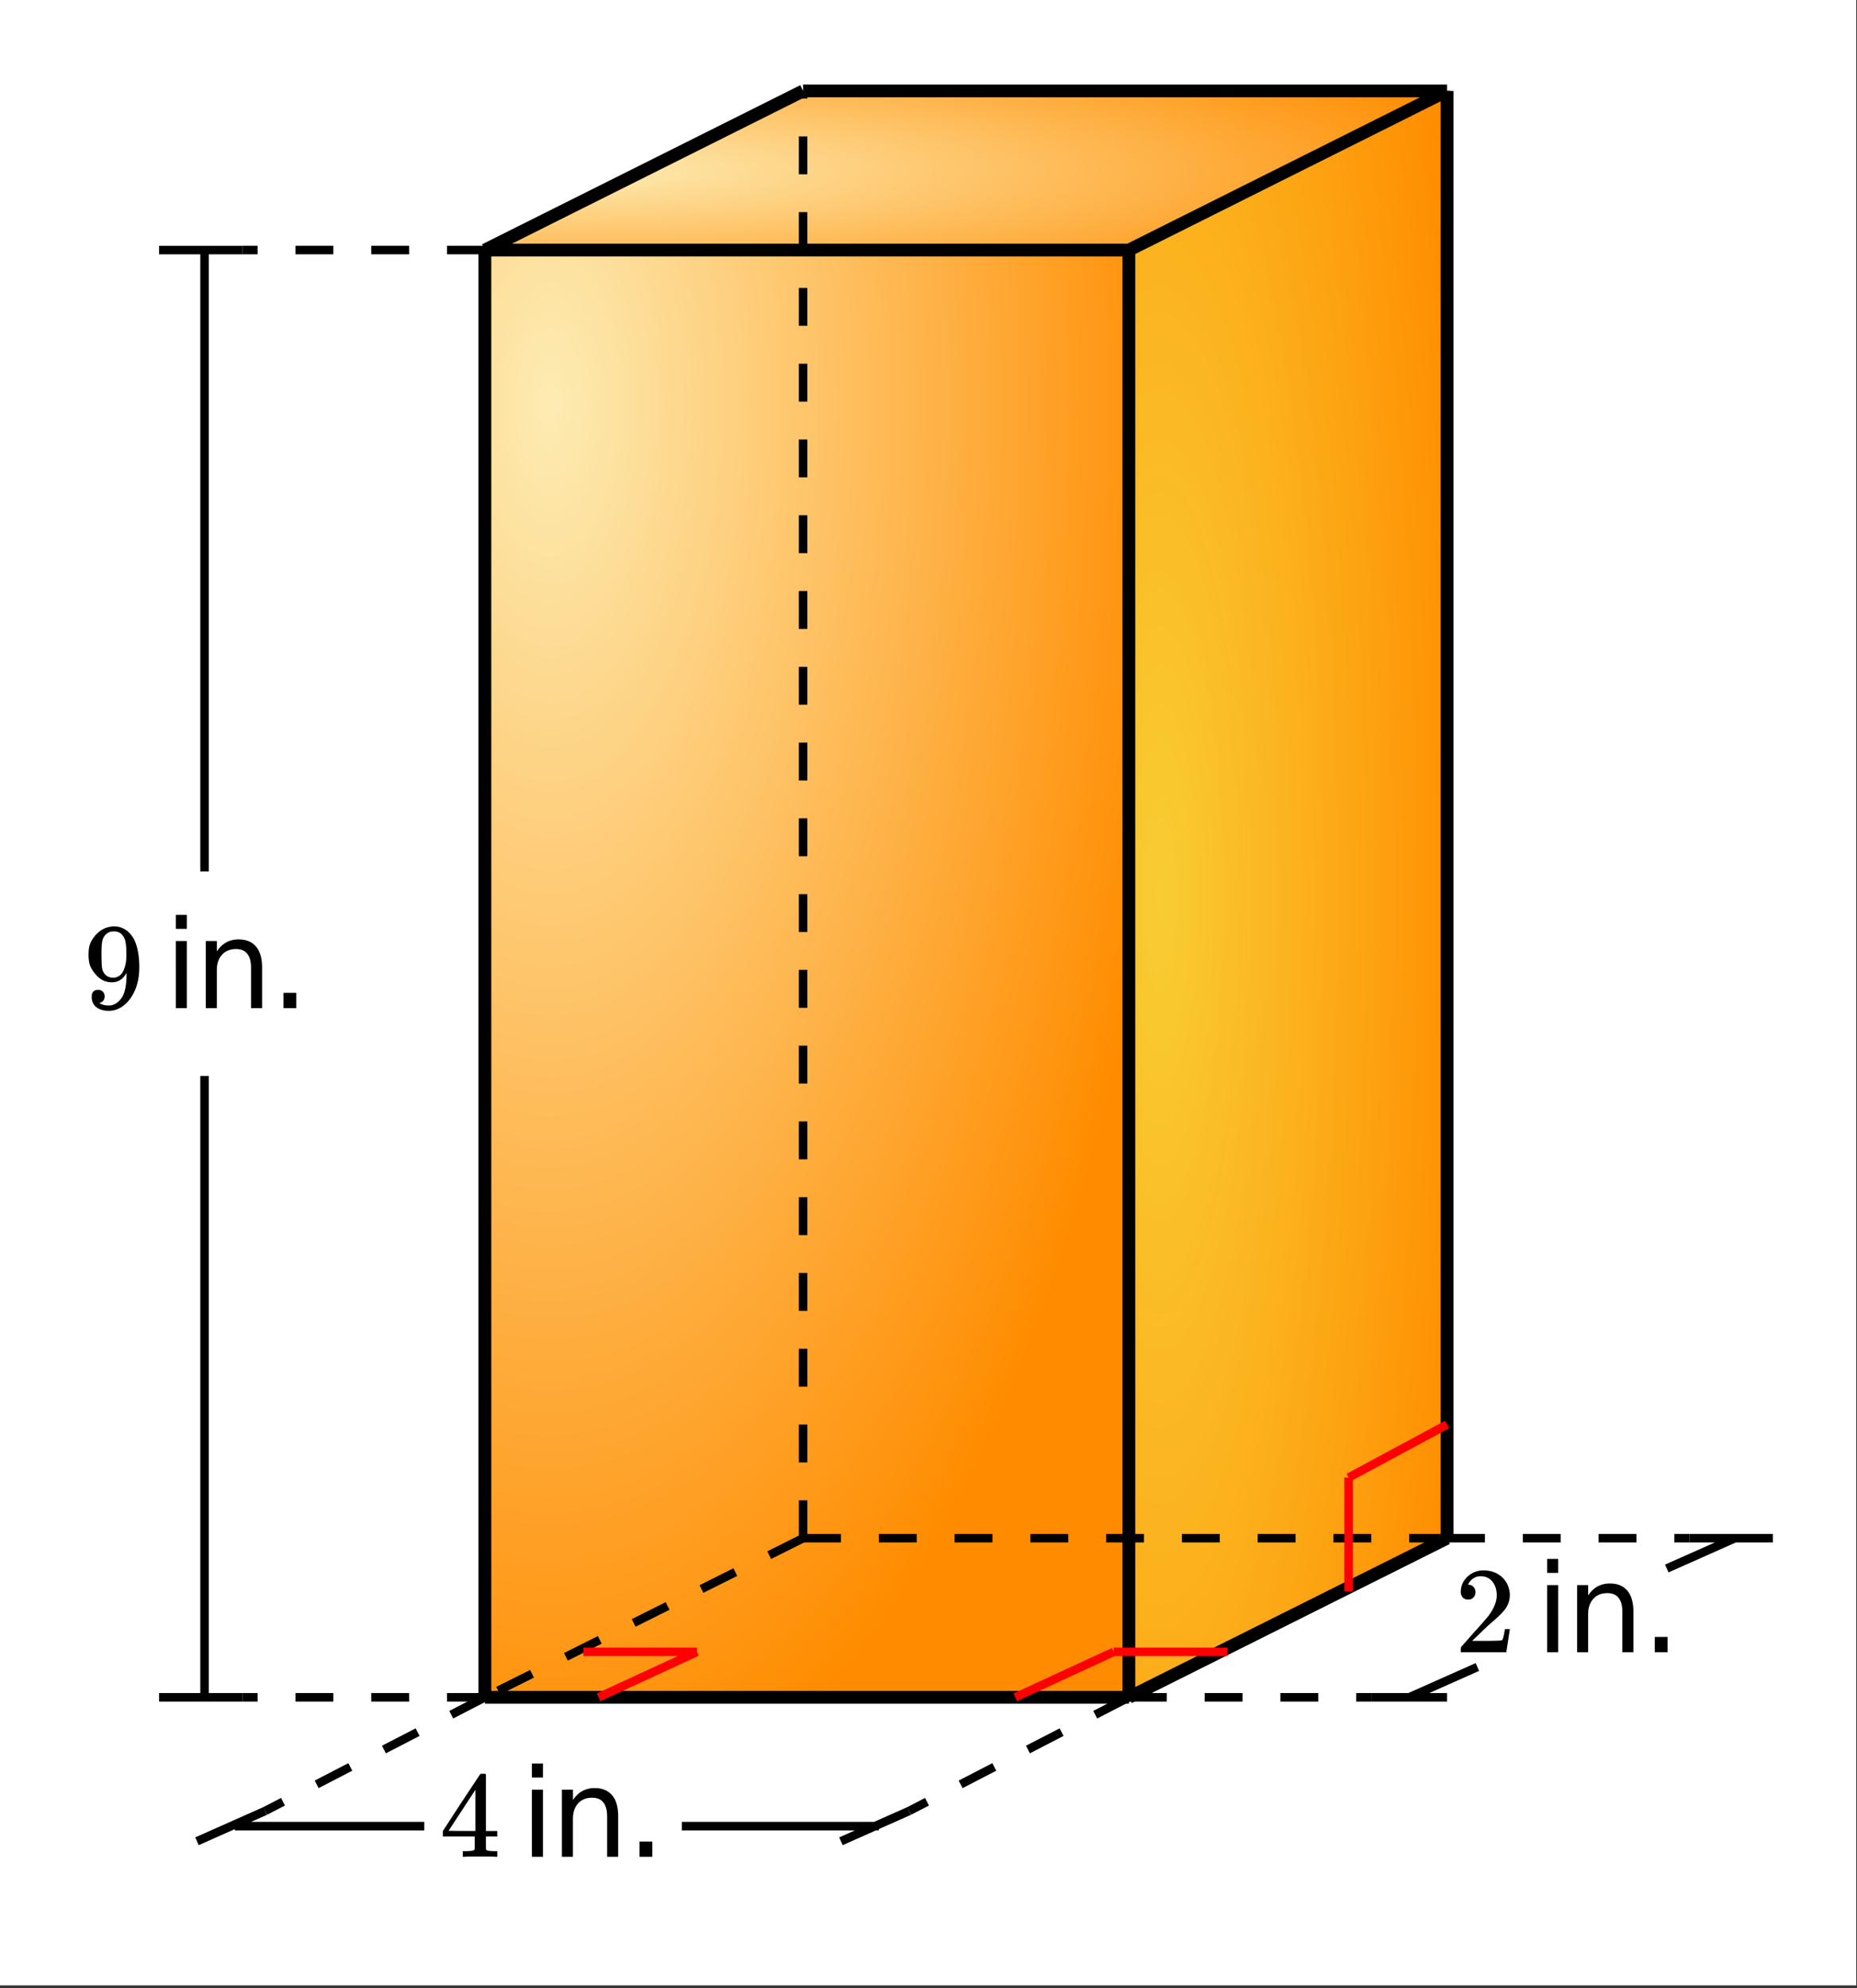
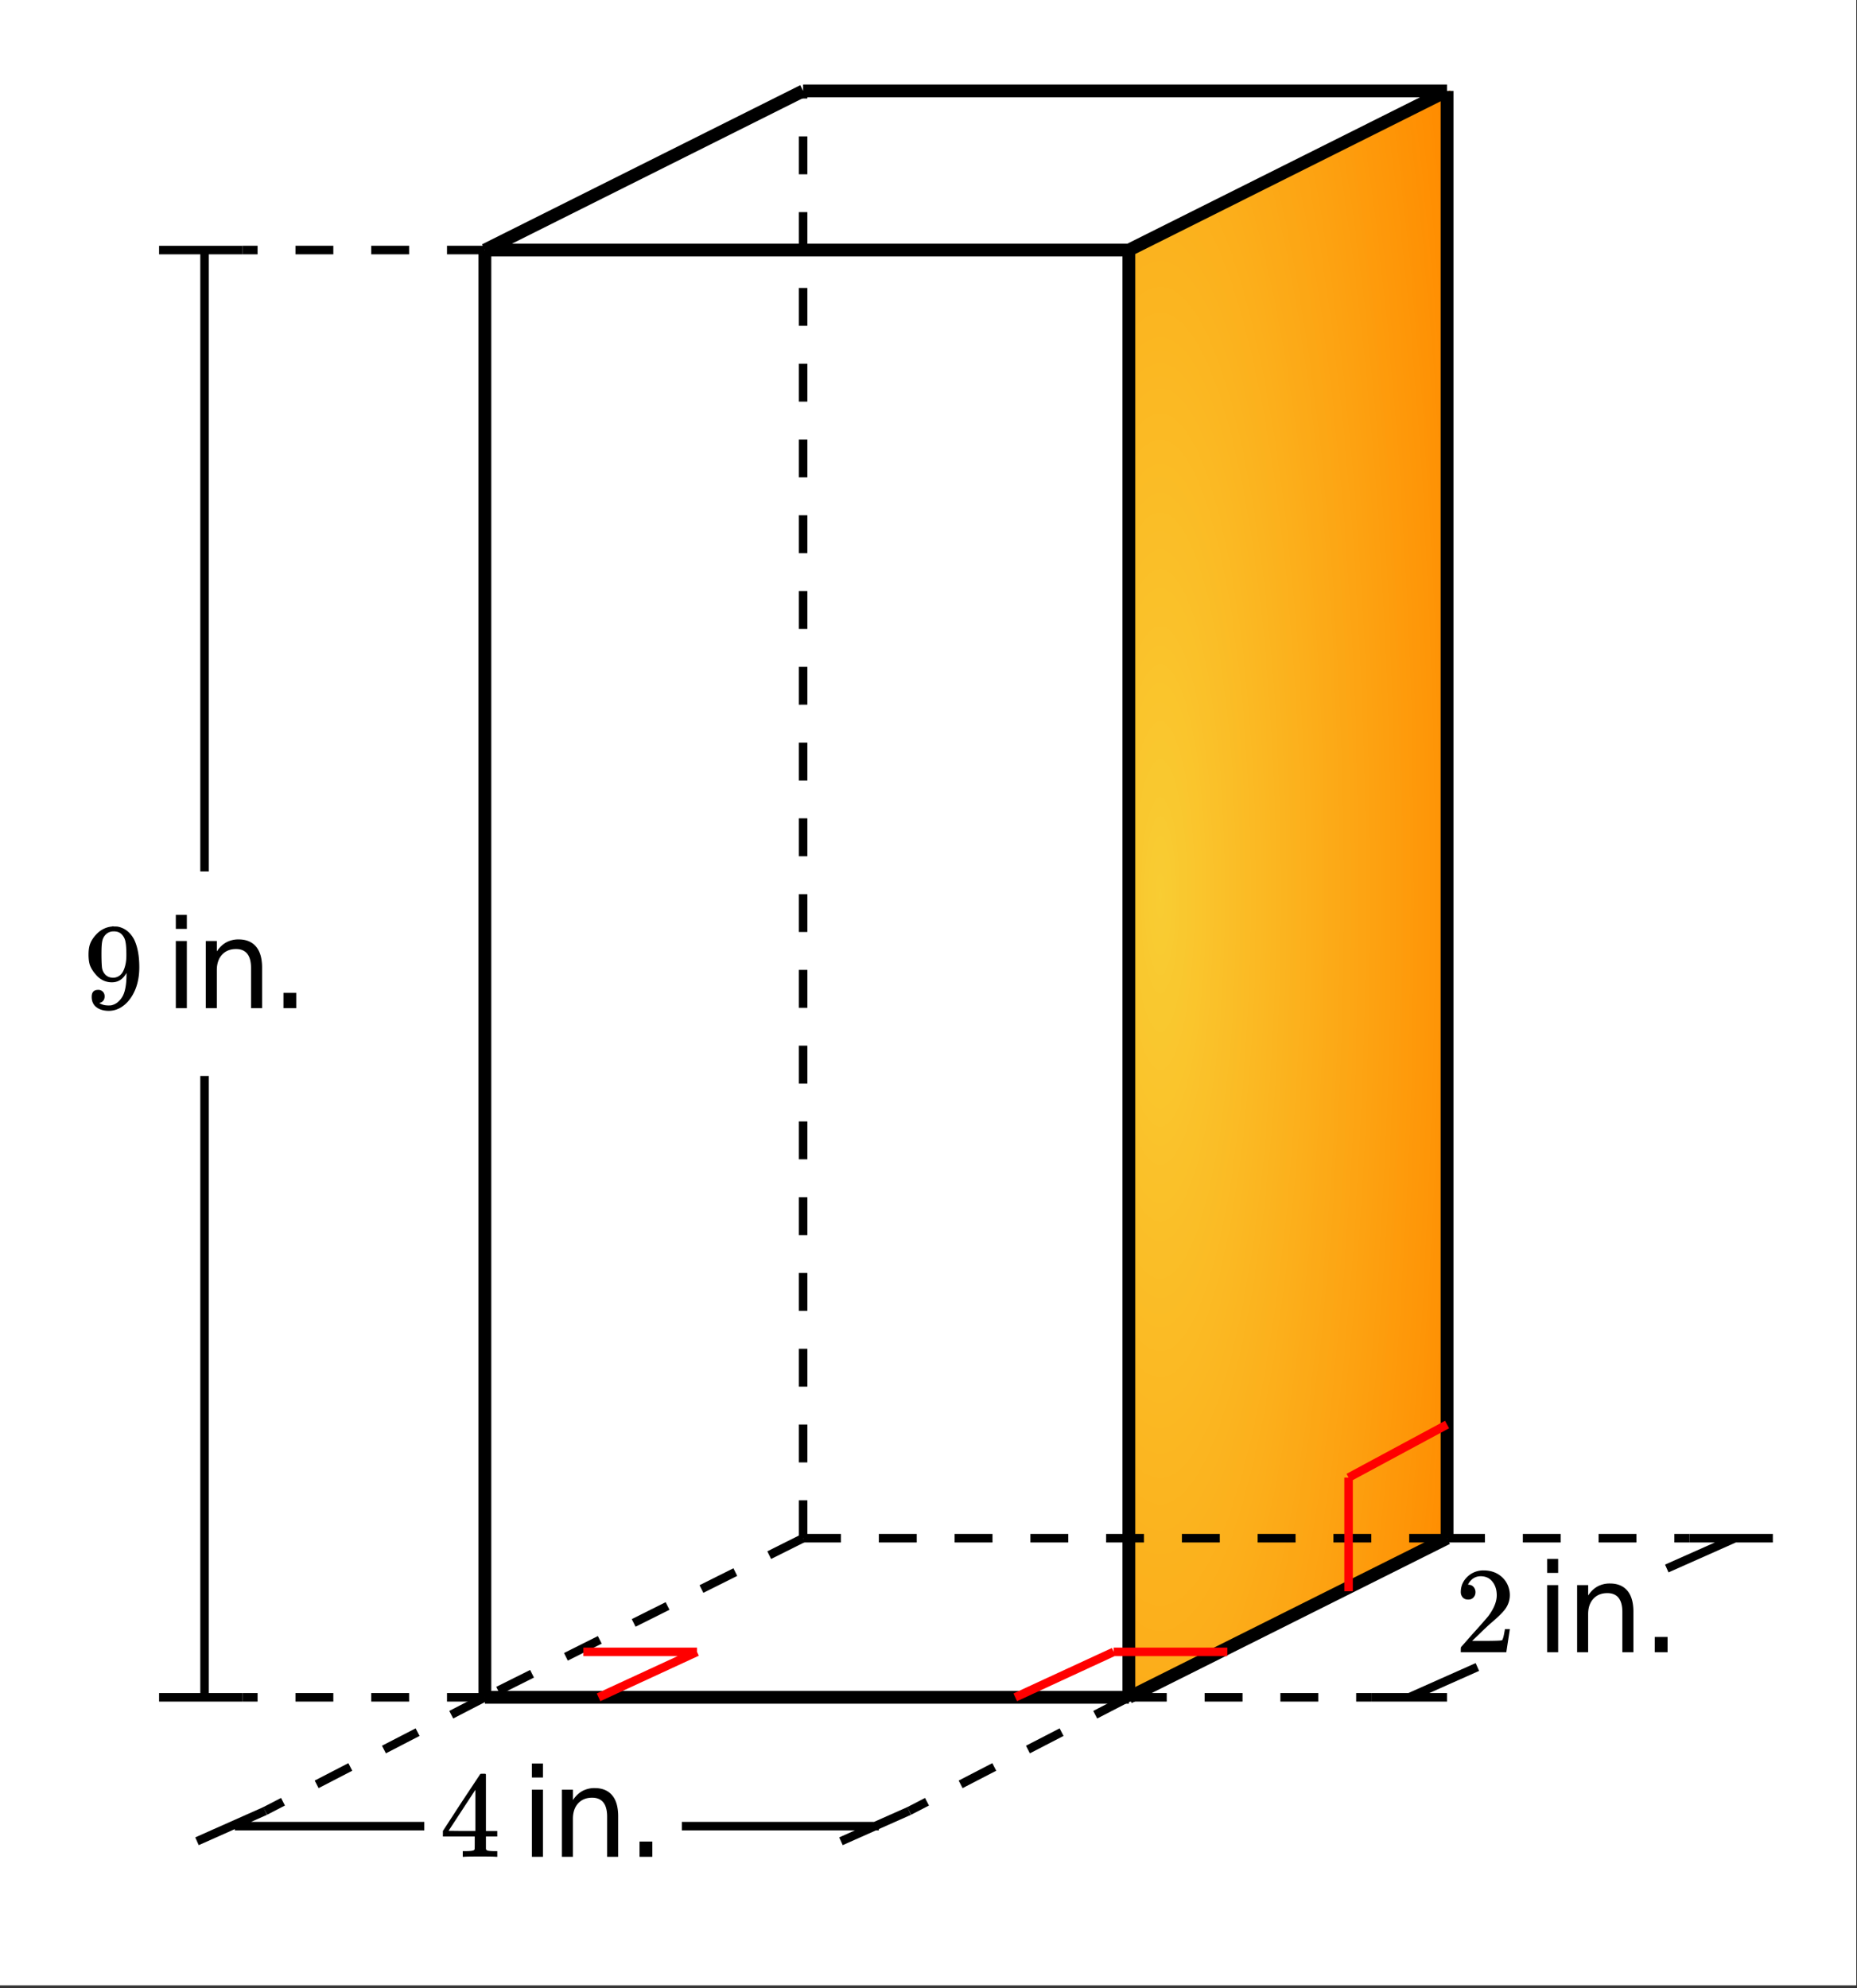
<svg xmlns="http://www.w3.org/2000/svg" xmlns:xlink="http://www.w3.org/1999/xlink" width="245.44" height="262.72" viewBox="0 0 184.08 197.04">
  <rect x="0" y="0" width="184.08" height="197.04" fill="#333333" stroke="none" />
  <defs>
    <symbol overflow="visible" id="j">
      <path d="M5.625 0c-.117-.02-.64-.031-1.578-.031-.969 0-1.512.011-1.625.031h-.11v-.563h.376c.351-.007.566-.03.64-.062.07-.008.125-.05.156-.125.008-.008.016-.227.016-.656v-.61H.344v-.546l1.828-2.813c1.25-1.883 1.879-2.832 1.89-2.844.02-.008.11-.015.266-.015h.219l.062.062v5.61h1.125v.546H4.61V-.797a.232.232 0 0 0 .079.14c.062.055.289.087.687.095h.36V0zM3.562-2.563V-6.64L.906-2.578l1.328.015zm0 0" />
    </symbol>
    <symbol overflow="visible" id="n">
      <path d="M1.344-5.219c-.23 0-.414-.07-.547-.218a.781.781 0 0 1-.188-.532c0-.593.22-1.097.657-1.515a2.263 2.263 0 0 1 1.593-.625c.696 0 1.274.195 1.735.578.457.375.738.867.843 1.468a2.327 2.327 0 0 1-.39 1.734c-.23.337-.695.798-1.39 1.391-.294.25-.696.626-1.204 1.126l-.719.687h.922c1.27 0 1.946-.02 2.031-.063.032 0 .07-.082.125-.25.032-.082.086-.359.172-.828v-.03h.485v.03L5.125-.03V0H.609v-.234c0-.157.008-.25.032-.282l1.015-1.156C2.54-2.648 3.11-3.297 3.36-3.609c.54-.739.813-1.414.813-2.032 0-.539-.14-.988-.422-1.343-.281-.364-.672-.547-1.172-.547-.469 0-.851.21-1.14.625-.024.031-.047.078-.079.14a.236.236 0 0 0-.03.079h.062c.195 0 .359.074.484.218.125.149.188.32.188.516 0 .21-.07.387-.204.531-.125.137-.296.203-.515.203zm0 0" />
    </symbol>
    <symbol overflow="visible" id="o">
      <path d="M2.11-1.172c0 .18-.047.324-.141.438a.582.582 0 0 1-.328.203l-.047.015s.023.024.078.063c.062.031.11.055.14.062.188.086.415.125.688.125.156 0 .266-.007.328-.03.383-.095.711-.345.985-.75.312-.458.468-1.243.468-2.36V-3.5l-.062.11c-.336.554-.797.828-1.39.828-.657 0-1.212-.282-1.657-.844a2.923 2.923 0 0 1-.516-.844c-.094-.281-.14-.633-.14-1.063 0-.468.062-.847.187-1.14.125-.3.336-.61.64-.922.427-.426.93-.664 1.516-.719l.032-.015h.062c.02 0 .047.007.078.015h.094c.176 0 .297.012.36.031.656.149 1.171.563 1.546 1.25.344.711.516 1.625.516 2.75 0 1.137-.246 2.094-.734 2.875-.282.461-.625.82-1.032 1.079a2.31 2.31 0 0 1-1.25.375c-.511 0-.922-.121-1.234-.36C.984-.332.828-.676.828-1.125c0-.457.211-.688.64-.688a.612.612 0 0 1 .64.64zm1.218-6.406A1.359 1.359 0 0 0 3-7.61c-.313 0-.578.109-.797.328-.168.18-.277.39-.328.64-.055.25-.078.672-.078 1.266 0 .555.016.996.047 1.328.039.305.16.555.36.75.194.188.452.281.765.281h.047c.437-.039.754-.27.953-.687.195-.414.297-.926.297-1.531 0-.633-.032-1.086-.094-1.36a1.362 1.362 0 0 0-.297-.64.958.958 0 0 0-.547-.344zm0 0" />
    </symbol>
    <symbol overflow="visible" id="k">
      <path d="M1.14-6.656h1.094V0H1.141zm0-2.594h1.094v1.39H1.141zm0 0" />
    </symbol>
    <symbol overflow="visible" id="l">
      <path d="M6.688-4.016V0H5.593v-3.984c0-.625-.125-1.094-.375-1.407-.25-.312-.621-.468-1.11-.468-.586 0-1.046.187-1.39.562-.344.375-.516.887-.516 1.531V0H1.11v-6.656h1.094v1.031c.258-.395.567-.691.922-.89a2.51 2.51 0 0 1 1.234-.298c.758 0 1.336.243 1.735.72.394.468.593 1.163.593 2.077zm0 0" />
    </symbol>
    <symbol overflow="visible" id="m">
      <path d="M1.297-1.516h1.266V0H1.296zm0 0" />
    </symbol>
    <clipPath id="a">
      <path d="M0 0h184v196.766H0zm0 0" />
    </clipPath>
    <clipPath id="b">
      <path d="M47.973 24.902h63.855v143.68H47.973zm0 0" />
    </clipPath>
    <radialGradient id="c" gradientUnits="userSpaceOnUse" cx=".1" cy=".1" fx=".1" fy=".1" r="1" gradientTransform="matrix(63.857 0 0 143.678 47.97 24.904)">
      <stop offset="0" stop-color="#fdecb3" />
      <stop offset=".004" stop-color="#fdebb2" />
      <stop offset=".008" stop-color="#fdebb1" />
      <stop offset=".012" stop-color="#fdebb1" />
      <stop offset=".016" stop-color="#fdeab0" />
      <stop offset=".02" stop-color="#fdeaaf" />
      <stop offset=".023" stop-color="#fde9ae" />
      <stop offset=".027" stop-color="#fde9ae" />
      <stop offset=".031" stop-color="#fde9ad" />
      <stop offset=".035" stop-color="#fde8ac" />
      <stop offset=".039" stop-color="#fde8ac" />
      <stop offset=".043" stop-color="#fde8ab" />
      <stop offset=".047" stop-color="#fde7aa" />
      <stop offset=".051" stop-color="#fde7aa" />
      <stop offset=".055" stop-color="#fde6a9" />
      <stop offset=".059" stop-color="#fde6a8" />
      <stop offset=".063" stop-color="#fde6a7" />
      <stop offset=".066" stop-color="#fde5a7" />
      <stop offset=".07" stop-color="#fde5a6" />
      <stop offset=".074" stop-color="#fde5a5" />
      <stop offset=".078" stop-color="#fde4a5" />
      <stop offset=".082" stop-color="#fde4a4" />
      <stop offset=".086" stop-color="#fde3a3" />
      <stop offset=".09" stop-color="#fde3a3" />
      <stop offset=".094" stop-color="#fde3a2" />
      <stop offset=".098" stop-color="#fde2a1" />
      <stop offset=".102" stop-color="#fde2a0" />
      <stop offset=".105" stop-color="#fde2a0" />
      <stop offset=".109" stop-color="#fde19f" />
      <stop offset=".113" stop-color="#fde19e" />
      <stop offset=".117" stop-color="#fde09e" />
      <stop offset=".121" stop-color="#fde09d" />
      <stop offset=".125" stop-color="#fde09c" />
      <stop offset=".129" stop-color="#fddf9c" />
      <stop offset=".133" stop-color="#fddf9b" />
      <stop offset=".137" stop-color="#fddf9a" />
      <stop offset=".141" stop-color="#fdde99" />
      <stop offset=".145" stop-color="#fdde99" />
      <stop offset=".148" stop-color="#fddd98" />
      <stop offset=".152" stop-color="#fddd97" />
      <stop offset=".156" stop-color="#fddd97" />
      <stop offset=".16" stop-color="#fddc96" />
      <stop offset=".164" stop-color="#fddc95" />
      <stop offset=".168" stop-color="#fddc95" />
      <stop offset=".172" stop-color="#fddb94" />
      <stop offset=".176" stop-color="#fddb93" />
      <stop offset=".18" stop-color="#fdda92" />
      <stop offset=".184" stop-color="#fdda92" />
      <stop offset=".188" stop-color="#fdda91" />
      <stop offset=".191" stop-color="#fdd990" />
      <stop offset=".195" stop-color="#fdd990" />
      <stop offset=".199" stop-color="#fdd98f" />
      <stop offset=".203" stop-color="#fdd88e" />
      <stop offset=".207" stop-color="#fdd88e" />
      <stop offset=".211" stop-color="#fdd78d" />
      <stop offset=".215" stop-color="#fdd78c" />
      <stop offset=".219" stop-color="#fdd78b" />
      <stop offset=".223" stop-color="#fdd68b" />
      <stop offset=".227" stop-color="#fdd68a" />
      <stop offset=".23" stop-color="#fdd689" />
      <stop offset=".234" stop-color="#fdd589" />
      <stop offset=".238" stop-color="#fdd588" />
      <stop offset=".242" stop-color="#fdd487" />
      <stop offset=".246" stop-color="#fdd487" />
      <stop offset=".25" stop-color="#fdd486" />
      <stop offset=".254" stop-color="#fdd385" />
      <stop offset=".258" stop-color="#fdd385" />
      <stop offset=".262" stop-color="#fdd384" />
      <stop offset=".266" stop-color="#fed283" />
      <stop offset=".27" stop-color="#fed282" />
      <stop offset=".273" stop-color="#fed182" />
      <stop offset=".277" stop-color="#fed181" />
      <stop offset=".281" stop-color="#fed180" />
      <stop offset=".285" stop-color="#fed080" />
      <stop offset=".289" stop-color="#fed07f" />
      <stop offset=".293" stop-color="#fed07e" />
      <stop offset=".297" stop-color="#fecf7e" />
      <stop offset=".301" stop-color="#fecf7d" />
      <stop offset=".305" stop-color="#fece7c" />
      <stop offset=".309" stop-color="#fece7b" />
      <stop offset=".313" stop-color="#fece7b" />
      <stop offset=".316" stop-color="#fecd7a" />
      <stop offset=".32" stop-color="#fecd79" />
      <stop offset=".324" stop-color="#fecd79" />
      <stop offset=".328" stop-color="#fecc78" />
      <stop offset=".332" stop-color="#fecc77" />
      <stop offset=".336" stop-color="#fecb77" />
      <stop offset=".34" stop-color="#fecb76" />
      <stop offset=".344" stop-color="#fecb75" />
      <stop offset=".348" stop-color="#feca74" />
      <stop offset=".352" stop-color="#feca74" />
      <stop offset=".355" stop-color="#feca73" />
      <stop offset=".359" stop-color="#fec972" />
      <stop offset=".363" stop-color="#fec972" />
      <stop offset=".367" stop-color="#fec871" />
      <stop offset=".371" stop-color="#fec870" />
      <stop offset=".375" stop-color="#fec870" />
      <stop offset=".379" stop-color="#fec76f" />
      <stop offset=".383" stop-color="#fec76e" />
      <stop offset=".387" stop-color="#fec76d" />
      <stop offset=".391" stop-color="#fec66d" />
      <stop offset=".395" stop-color="#fec66c" />
      <stop offset=".398" stop-color="#fec56b" />
      <stop offset=".402" stop-color="#fec56b" />
      <stop offset=".406" stop-color="#fec56a" />
      <stop offset=".41" stop-color="#fec469" />
      <stop offset=".414" stop-color="#fec469" />
      <stop offset=".418" stop-color="#fec468" />
      <stop offset=".422" stop-color="#fec367" />
      <stop offset=".426" stop-color="#fec366" />
      <stop offset=".43" stop-color="#fec266" />
      <stop offset=".434" stop-color="#fec265" />
      <stop offset=".438" stop-color="#fec264" />
      <stop offset=".441" stop-color="#fec164" />
      <stop offset=".445" stop-color="#fec163" />
      <stop offset=".449" stop-color="#fec162" />
      <stop offset=".453" stop-color="#fec062" />
      <stop offset=".457" stop-color="#fec061" />
      <stop offset=".461" stop-color="#febf60" />
      <stop offset=".465" stop-color="#febf5f" />
      <stop offset=".469" stop-color="#febf5f" />
      <stop offset=".473" stop-color="#febe5e" />
      <stop offset=".477" stop-color="#febe5d" />
      <stop offset=".48" stop-color="#febe5d" />
      <stop offset=".484" stop-color="#febd5c" />
      <stop offset=".488" stop-color="#febd5b" />
      <stop offset=".492" stop-color="#febc5b" />
      <stop offset=".496" stop-color="#febc5a" />
      <stop offset=".5" stop-color="#febc59" />
      <stop offset=".504" stop-color="#febb58" />
      <stop offset=".508" stop-color="#febb58" />
      <stop offset=".512" stop-color="#febb57" />
      <stop offset=".516" stop-color="#feba56" />
      <stop offset=".52" stop-color="#feba56" />
      <stop offset=".523" stop-color="#feb955" />
      <stop offset=".527" stop-color="#feb954" />
      <stop offset=".531" stop-color="#feb954" />
      <stop offset=".535" stop-color="#feb853" />
      <stop offset=".539" stop-color="#feb852" />
      <stop offset=".543" stop-color="#feb851" />
      <stop offset=".547" stop-color="#feb751" />
      <stop offset=".551" stop-color="#feb750" />
      <stop offset=".555" stop-color="#feb74f" />
      <stop offset=".559" stop-color="#feb64f" />
      <stop offset=".563" stop-color="#feb64e" />
      <stop offset=".566" stop-color="#feb54d" />
      <stop offset=".57" stop-color="#feb54d" />
      <stop offset=".574" stop-color="#feb54c" />
      <stop offset=".578" stop-color="#feb44b" />
      <stop offset=".582" stop-color="#feb44a" />
      <stop offset=".586" stop-color="#feb44a" />
      <stop offset=".59" stop-color="#feb349" />
      <stop offset=".594" stop-color="#feb348" />
      <stop offset=".598" stop-color="#feb248" />
      <stop offset=".602" stop-color="#feb247" />
      <stop offset=".605" stop-color="#feb246" />
      <stop offset=".609" stop-color="#feb146" />
      <stop offset=".613" stop-color="#feb145" />
      <stop offset=".617" stop-color="#feb144" />
      <stop offset=".621" stop-color="#feb043" />
      <stop offset=".625" stop-color="#feb043" />
      <stop offset=".629" stop-color="#feaf42" />
      <stop offset=".633" stop-color="#feaf41" />
      <stop offset=".637" stop-color="#feaf41" />
      <stop offset=".641" stop-color="#feae40" />
      <stop offset=".645" stop-color="#feae3f" />
      <stop offset=".648" stop-color="#feae3f" />
      <stop offset=".652" stop-color="#fead3e" />
      <stop offset=".656" stop-color="#fead3d" />
      <stop offset=".66" stop-color="#feac3c" />
      <stop offset=".664" stop-color="#feac3c" />
      <stop offset=".668" stop-color="#feac3b" />
      <stop offset=".672" stop-color="#feab3a" />
      <stop offset=".676" stop-color="#feab3a" />
      <stop offset=".68" stop-color="#feab39" />
      <stop offset=".684" stop-color="#feaa38" />
      <stop offset=".688" stop-color="#feaa38" />
      <stop offset=".691" stop-color="#fea937" />
      <stop offset=".695" stop-color="#fea936" />
      <stop offset=".699" stop-color="#fea935" />
      <stop offset=".703" stop-color="#fea835" />
      <stop offset=".707" stop-color="#fea834" />
      <stop offset=".711" stop-color="#fea833" />
      <stop offset=".715" stop-color="#fea733" />
      <stop offset=".719" stop-color="#fea732" />
      <stop offset=".723" stop-color="#fea631" />
      <stop offset=".727" stop-color="#fea631" />
      <stop offset=".73" stop-color="#fea630" />
      <stop offset=".734" stop-color="#fea52f" />
      <stop offset=".738" stop-color="#fea52e" />
      <stop offset=".742" stop-color="#fea52e" />
      <stop offset=".746" stop-color="#fea42d" />
      <stop offset=".75" stop-color="#fea42c" />
      <stop offset=".754" stop-color="#fea32c" />
      <stop offset=".758" stop-color="#ffa32b" />
      <stop offset=".762" stop-color="#ffa32a" />
      <stop offset=".766" stop-color="#ffa22a" />
      <stop offset=".77" stop-color="#ffa229" />
      <stop offset=".773" stop-color="#ffa228" />
      <stop offset=".777" stop-color="#ffa128" />
      <stop offset=".781" stop-color="#ffa127" />
      <stop offset=".785" stop-color="#ffa026" />
      <stop offset=".789" stop-color="#ffa025" />
      <stop offset=".793" stop-color="#ffa025" />
      <stop offset=".797" stop-color="#ff9f24" />
      <stop offset=".801" stop-color="#ff9f23" />
      <stop offset=".805" stop-color="#ff9f23" />
      <stop offset=".809" stop-color="#ff9e22" />
      <stop offset=".813" stop-color="#ff9e21" />
      <stop offset=".816" stop-color="#ff9d21" />
      <stop offset=".82" stop-color="#ff9d20" />
      <stop offset=".824" stop-color="#ff9d1f" />
      <stop offset=".828" stop-color="#ff9c1e" />
      <stop offset=".832" stop-color="#ff9c1e" />
      <stop offset=".836" stop-color="#ff9c1d" />
      <stop offset=".84" stop-color="#ff9b1c" />
      <stop offset=".844" stop-color="#ff9b1c" />
      <stop offset=".848" stop-color="#ff9a1b" />
      <stop offset=".852" stop-color="#ff9a1a" />
      <stop offset=".855" stop-color="#ff9a1a" />
      <stop offset=".859" stop-color="#ff9919" />
      <stop offset=".863" stop-color="#ff9918" />
      <stop offset=".867" stop-color="#ff9917" />
      <stop offset=".871" stop-color="#ff9817" />
      <stop offset=".875" stop-color="#ff9816" />
      <stop offset=".879" stop-color="#ff9715" />
      <stop offset=".883" stop-color="#ff9715" />
      <stop offset=".887" stop-color="#ff9714" />
      <stop offset=".891" stop-color="#ff9613" />
      <stop offset=".895" stop-color="#ff9613" />
      <stop offset=".898" stop-color="#ff9612" />
      <stop offset=".902" stop-color="#ff9511" />
      <stop offset=".906" stop-color="#ff9510" />
      <stop offset=".91" stop-color="#ff9410" />
      <stop offset=".914" stop-color="#ff940f" />
      <stop offset=".918" stop-color="#ff940e" />
      <stop offset=".922" stop-color="#ff930e" />
      <stop offset=".926" stop-color="#ff930d" />
      <stop offset=".93" stop-color="#ff930c" />
      <stop offset=".934" stop-color="#ff920c" />
      <stop offset=".938" stop-color="#ff920b" />
      <stop offset=".941" stop-color="#ff910a" />
      <stop offset=".945" stop-color="#ff9109" />
      <stop offset=".949" stop-color="#ff9109" />
      <stop offset=".953" stop-color="#ff9008" />
      <stop offset=".957" stop-color="#ff9007" />
      <stop offset=".961" stop-color="#ff9007" />
      <stop offset=".965" stop-color="#ff8f06" />
      <stop offset=".969" stop-color="#ff8f05" />
      <stop offset=".973" stop-color="#ff8e05" />
      <stop offset=".977" stop-color="#ff8e04" />
      <stop offset=".98" stop-color="#ff8e03" />
      <stop offset=".984" stop-color="#ff8d02" />
      <stop offset=".988" stop-color="#ff8d02" />
      <stop offset=".992" stop-color="#ff8d01" />
      <stop offset=".996" stop-color="#ff8c00" />
      <stop offset="1" stop-color="#ff8c00" />
    </radialGradient>
    <clipPath id="d">
      <path d="M111 8h33v161h-33zm0 0" />
    </clipPath>
    <clipPath id="e">
      <path d="M111.828 168.582l31.93-15.965V8.941l-31.93 15.961zm0 0" />
    </clipPath>
    <radialGradient id="f" gradientUnits="userSpaceOnUse" cx=".1" cy=".5" fx=".1" fy=".5" r="1" gradientTransform="matrix(31.928 0 0 159.642 111.828 8.94)">
      <stop offset="0" stop-color="#f9cd33" />
      <stop offset=".008" stop-color="#f9cc32" />
      <stop offset=".02" stop-color="#f9cb32" />
      <stop offset=".031" stop-color="#f9cb31" />
      <stop offset=".043" stop-color="#f9ca31" />
      <stop offset=".055" stop-color="#f9c930" />
      <stop offset=".066" stop-color="#f9c82f" />
      <stop offset=".078" stop-color="#f9c82f" />
      <stop offset=".09" stop-color="#f9c72e" />
      <stop offset=".102" stop-color="#fac62e" />
      <stop offset=".113" stop-color="#fac52d" />
      <stop offset=".125" stop-color="#fac52c" />
      <stop offset=".137" stop-color="#fac42c" />
      <stop offset=".148" stop-color="#fac32b" />
      <stop offset=".16" stop-color="#fac22b" />
      <stop offset=".172" stop-color="#fac12a" />
      <stop offset=".184" stop-color="#fac129" />
      <stop offset=".195" stop-color="#fac029" />
      <stop offset=".207" stop-color="#fabf28" />
      <stop offset=".219" stop-color="#fabe28" />
      <stop offset=".23" stop-color="#fabe27" />
      <stop offset=".242" stop-color="#fabd26" />
      <stop offset=".254" stop-color="#fabc26" />
      <stop offset=".262" stop-color="#fbbc25" />
      <stop offset=".27" stop-color="#fbbb25" />
      <stop offset=".277" stop-color="#fbbb25" />
      <stop offset=".285" stop-color="#fbba24" />
      <stop offset=".293" stop-color="#fbba24" />
      <stop offset=".301" stop-color="#fbb923" />
      <stop offset=".309" stop-color="#fbb923" />
      <stop offset=".316" stop-color="#fbb823" />
      <stop offset=".324" stop-color="#fbb822" />
      <stop offset=".332" stop-color="#fbb722" />
      <stop offset=".34" stop-color="#fbb721" />
      <stop offset=".348" stop-color="#fbb621" />
      <stop offset=".355" stop-color="#fbb621" />
      <stop offset=".363" stop-color="#fbb520" />
      <stop offset=".371" stop-color="#fbb520" />
      <stop offset=".379" stop-color="#fbb41f" />
      <stop offset=".387" stop-color="#fbb41f" />
      <stop offset=".395" stop-color="#fbb31f" />
      <stop offset=".402" stop-color="#fbb31e" />
      <stop offset=".41" stop-color="#fbb21e" />
      <stop offset=".418" stop-color="#fbb21d" />
      <stop offset=".426" stop-color="#fcb11d" />
      <stop offset=".434" stop-color="#fcb11d" />
      <stop offset=".441" stop-color="#fcb01c" />
      <stop offset=".449" stop-color="#fcb01c" />
      <stop offset=".457" stop-color="#fcaf1b" />
      <stop offset=".465" stop-color="#fcaf1b" />
      <stop offset=".473" stop-color="#fcae1b" />
      <stop offset=".48" stop-color="#fcae1a" />
      <stop offset=".488" stop-color="#fcad1a" />
      <stop offset=".496" stop-color="#fcad19" />
      <stop offset=".504" stop-color="#fcac19" />
      <stop offset=".516" stop-color="#fcab18" />
      <stop offset=".527" stop-color="#fcaa18" />
      <stop offset=".539" stop-color="#fcaa17" />
      <stop offset=".551" stop-color="#fca917" />
      <stop offset=".563" stop-color="#fca816" />
      <stop offset=".574" stop-color="#fca715" />
      <stop offset=".586" stop-color="#fca715" />
      <stop offset=".598" stop-color="#fda614" />
      <stop offset=".609" stop-color="#fda514" />
      <stop offset=".621" stop-color="#fda413" />
      <stop offset=".633" stop-color="#fda413" />
      <stop offset=".641" stop-color="#fda312" />
      <stop offset=".648" stop-color="#fda312" />
      <stop offset=".656" stop-color="#fda211" />
      <stop offset=".664" stop-color="#fda211" />
      <stop offset=".672" stop-color="#fda111" />
      <stop offset=".68" stop-color="#fda110" />
      <stop offset=".688" stop-color="#fda010" />
      <stop offset=".695" stop-color="#fda00f" />
      <stop offset=".703" stop-color="#fd9f0f" />
      <stop offset=".711" stop-color="#fd9f0f" />
      <stop offset=".719" stop-color="#fd9e0e" />
      <stop offset=".727" stop-color="#fd9e0e" />
      <stop offset=".734" stop-color="#fd9d0d" />
      <stop offset=".742" stop-color="#fd9d0d" />
      <stop offset=".75" stop-color="#fd9c0d" />
      <stop offset=".758" stop-color="#fe9b0c" />
      <stop offset=".77" stop-color="#fe9b0b" />
      <stop offset=".781" stop-color="#fe9a0b" />
      <stop offset=".793" stop-color="#fe990a" />
      <stop offset=".805" stop-color="#fe980a" />
      <stop offset=".816" stop-color="#fe9809" />
      <stop offset=".824" stop-color="#fe9709" />
      <stop offset=".832" stop-color="#fe9708" />
      <stop offset=".84" stop-color="#fe9608" />
      <stop offset=".848" stop-color="#fe9608" />
      <stop offset=".855" stop-color="#fe9507" />
      <stop offset=".863" stop-color="#fe9507" />
      <stop offset=".871" stop-color="#fe9406" />
      <stop offset=".879" stop-color="#fe9306" />
      <stop offset=".891" stop-color="#fe9305" />
      <stop offset=".902" stop-color="#fe9205" />
      <stop offset=".914" stop-color="#fe9104" />
      <stop offset=".922" stop-color="#ff9104" />
      <stop offset=".93" stop-color="#ff9003" />
      <stop offset=".938" stop-color="#ff9003" />
      <stop offset=".945" stop-color="#ff8f02" />
      <stop offset=".957" stop-color="#ff8f02" />
      <stop offset=".965" stop-color="#ff8e02" />
      <stop offset=".973" stop-color="#ff8d01" />
      <stop offset=".984" stop-color="#ff8d01" />
      <stop offset=".992" stop-color="#ff8c00" />
      <stop offset="1" stop-color="#ff8c00" />
    </radialGradient>
    <clipPath id="g">
-       <path d="M47 8h97v17H47zm0 0" />
-     </clipPath>
+       </clipPath>
    <clipPath id="h">
      <path d="M47.973 24.902h63.855l31.93-15.96h-63.86zm0 0" />
    </clipPath>
    <radialGradient id="i" gradientUnits="userSpaceOnUse" cx=".1" cy=".5" fx=".1" fy=".5" r="1" gradientTransform="matrix(95.785 0 0 15.964 47.97 8.94)">
      <stop offset="0" stop-color="#fdecb3" />
      <stop offset=".004" stop-color="#fdebb2" />
      <stop offset=".008" stop-color="#fdebb1" />
      <stop offset=".012" stop-color="#fdebb1" />
      <stop offset=".016" stop-color="#fdeab0" />
      <stop offset=".02" stop-color="#fdeaaf" />
      <stop offset=".023" stop-color="#fde9ae" />
      <stop offset=".027" stop-color="#fde9ae" />
      <stop offset=".031" stop-color="#fde9ad" />
      <stop offset=".035" stop-color="#fde8ac" />
      <stop offset=".039" stop-color="#fde8ac" />
      <stop offset=".043" stop-color="#fde8ab" />
      <stop offset=".047" stop-color="#fde7aa" />
      <stop offset=".051" stop-color="#fde7aa" />
      <stop offset=".055" stop-color="#fde6a9" />
      <stop offset=".059" stop-color="#fde6a8" />
      <stop offset=".063" stop-color="#fde6a7" />
      <stop offset=".066" stop-color="#fde5a7" />
      <stop offset=".07" stop-color="#fde5a6" />
      <stop offset=".074" stop-color="#fde5a5" />
      <stop offset=".078" stop-color="#fde4a5" />
      <stop offset=".082" stop-color="#fde4a4" />
      <stop offset=".086" stop-color="#fde3a3" />
      <stop offset=".09" stop-color="#fde3a3" />
      <stop offset=".094" stop-color="#fde3a2" />
      <stop offset=".098" stop-color="#fde2a1" />
      <stop offset=".102" stop-color="#fde2a0" />
      <stop offset=".105" stop-color="#fde2a0" />
      <stop offset=".109" stop-color="#fde19f" />
      <stop offset=".113" stop-color="#fde19e" />
      <stop offset=".117" stop-color="#fde09e" />
      <stop offset=".121" stop-color="#fde09d" />
      <stop offset=".125" stop-color="#fde09c" />
      <stop offset=".129" stop-color="#fddf9c" />
      <stop offset=".133" stop-color="#fddf9b" />
      <stop offset=".137" stop-color="#fddf9a" />
      <stop offset=".141" stop-color="#fdde99" />
      <stop offset=".145" stop-color="#fdde99" />
      <stop offset=".148" stop-color="#fddd98" />
      <stop offset=".152" stop-color="#fddd97" />
      <stop offset=".156" stop-color="#fddd97" />
      <stop offset=".16" stop-color="#fddc96" />
      <stop offset=".164" stop-color="#fddc95" />
      <stop offset=".168" stop-color="#fddc95" />
      <stop offset=".172" stop-color="#fddb94" />
      <stop offset=".176" stop-color="#fddb93" />
      <stop offset=".18" stop-color="#fdda92" />
      <stop offset=".184" stop-color="#fdda92" />
      <stop offset=".188" stop-color="#fdda91" />
      <stop offset=".191" stop-color="#fdd990" />
      <stop offset=".195" stop-color="#fdd990" />
      <stop offset=".199" stop-color="#fdd98f" />
      <stop offset=".203" stop-color="#fdd88e" />
      <stop offset=".207" stop-color="#fdd88e" />
      <stop offset=".211" stop-color="#fdd78d" />
      <stop offset=".215" stop-color="#fdd78c" />
      <stop offset=".219" stop-color="#fdd78b" />
      <stop offset=".223" stop-color="#fdd68b" />
      <stop offset=".227" stop-color="#fdd68a" />
      <stop offset=".23" stop-color="#fdd689" />
      <stop offset=".234" stop-color="#fdd589" />
      <stop offset=".238" stop-color="#fdd588" />
      <stop offset=".242" stop-color="#fdd487" />
      <stop offset=".246" stop-color="#fdd487" />
      <stop offset=".25" stop-color="#fdd486" />
      <stop offset=".254" stop-color="#fdd385" />
      <stop offset=".258" stop-color="#fdd385" />
      <stop offset=".262" stop-color="#fdd384" />
      <stop offset=".266" stop-color="#fed283" />
      <stop offset=".27" stop-color="#fed282" />
      <stop offset=".273" stop-color="#fed182" />
      <stop offset=".277" stop-color="#fed181" />
      <stop offset=".281" stop-color="#fed180" />
      <stop offset=".285" stop-color="#fed080" />
      <stop offset=".289" stop-color="#fed07f" />
      <stop offset=".293" stop-color="#fed07e" />
      <stop offset=".297" stop-color="#fecf7e" />
      <stop offset=".301" stop-color="#fecf7d" />
      <stop offset=".305" stop-color="#fece7c" />
      <stop offset=".309" stop-color="#fece7b" />
      <stop offset=".313" stop-color="#fece7b" />
      <stop offset=".316" stop-color="#fecd7a" />
      <stop offset=".32" stop-color="#fecd79" />
      <stop offset=".324" stop-color="#fecd79" />
      <stop offset=".328" stop-color="#fecc78" />
      <stop offset=".332" stop-color="#fecc77" />
      <stop offset=".336" stop-color="#fecb77" />
      <stop offset=".34" stop-color="#fecb76" />
      <stop offset=".344" stop-color="#fecb75" />
      <stop offset=".348" stop-color="#feca74" />
      <stop offset=".352" stop-color="#feca74" />
      <stop offset=".355" stop-color="#feca73" />
      <stop offset=".359" stop-color="#fec972" />
      <stop offset=".363" stop-color="#fec972" />
      <stop offset=".367" stop-color="#fec871" />
      <stop offset=".371" stop-color="#fec870" />
      <stop offset=".375" stop-color="#fec870" />
      <stop offset=".379" stop-color="#fec76f" />
      <stop offset=".383" stop-color="#fec76e" />
      <stop offset=".387" stop-color="#fec76d" />
      <stop offset=".391" stop-color="#fec66d" />
      <stop offset=".395" stop-color="#fec66c" />
      <stop offset=".398" stop-color="#fec56b" />
      <stop offset=".402" stop-color="#fec56b" />
      <stop offset=".406" stop-color="#fec56a" />
      <stop offset=".41" stop-color="#fec469" />
      <stop offset=".414" stop-color="#fec469" />
      <stop offset=".418" stop-color="#fec468" />
      <stop offset=".422" stop-color="#fec367" />
      <stop offset=".426" stop-color="#fec366" />
      <stop offset=".43" stop-color="#fec266" />
      <stop offset=".434" stop-color="#fec265" />
      <stop offset=".438" stop-color="#fec264" />
      <stop offset=".441" stop-color="#fec164" />
      <stop offset=".445" stop-color="#fec163" />
      <stop offset=".449" stop-color="#fec162" />
      <stop offset=".453" stop-color="#fec062" />
      <stop offset=".457" stop-color="#fec061" />
      <stop offset=".461" stop-color="#febf60" />
      <stop offset=".465" stop-color="#febf5f" />
      <stop offset=".469" stop-color="#febf5f" />
      <stop offset=".473" stop-color="#febe5e" />
      <stop offset=".477" stop-color="#febe5d" />
      <stop offset=".48" stop-color="#febe5d" />
      <stop offset=".484" stop-color="#febd5c" />
      <stop offset=".488" stop-color="#febd5b" />
      <stop offset=".492" stop-color="#febc5b" />
      <stop offset=".496" stop-color="#febc5a" />
      <stop offset=".5" stop-color="#febc59" />
      <stop offset=".504" stop-color="#febb58" />
      <stop offset=".508" stop-color="#febb58" />
      <stop offset=".512" stop-color="#febb57" />
      <stop offset=".516" stop-color="#feba56" />
      <stop offset=".52" stop-color="#feba56" />
      <stop offset=".523" stop-color="#feb955" />
      <stop offset=".527" stop-color="#feb954" />
      <stop offset=".531" stop-color="#feb954" />
      <stop offset=".535" stop-color="#feb853" />
      <stop offset=".539" stop-color="#feb852" />
      <stop offset=".543" stop-color="#feb851" />
      <stop offset=".547" stop-color="#feb751" />
      <stop offset=".551" stop-color="#feb750" />
      <stop offset=".555" stop-color="#feb74f" />
      <stop offset=".559" stop-color="#feb64f" />
      <stop offset=".563" stop-color="#feb64e" />
      <stop offset=".566" stop-color="#feb54d" />
      <stop offset=".57" stop-color="#feb54d" />
      <stop offset=".574" stop-color="#feb54c" />
      <stop offset=".578" stop-color="#feb44b" />
      <stop offset=".582" stop-color="#feb44a" />
      <stop offset=".586" stop-color="#feb44a" />
      <stop offset=".59" stop-color="#feb349" />
      <stop offset=".594" stop-color="#feb348" />
      <stop offset=".598" stop-color="#feb248" />
      <stop offset=".602" stop-color="#feb247" />
      <stop offset=".605" stop-color="#feb246" />
      <stop offset=".609" stop-color="#feb146" />
      <stop offset=".613" stop-color="#feb145" />
      <stop offset=".617" stop-color="#feb144" />
      <stop offset=".621" stop-color="#feb043" />
      <stop offset=".625" stop-color="#feb043" />
      <stop offset=".629" stop-color="#feaf42" />
      <stop offset=".633" stop-color="#feaf41" />
      <stop offset=".637" stop-color="#feaf41" />
      <stop offset=".641" stop-color="#feae40" />
      <stop offset=".645" stop-color="#feae3f" />
      <stop offset=".648" stop-color="#feae3f" />
      <stop offset=".652" stop-color="#fead3e" />
      <stop offset=".656" stop-color="#fead3d" />
      <stop offset=".66" stop-color="#feac3c" />
      <stop offset=".664" stop-color="#feac3c" />
      <stop offset=".668" stop-color="#feac3b" />
      <stop offset=".672" stop-color="#feab3a" />
      <stop offset=".676" stop-color="#feab3a" />
      <stop offset=".68" stop-color="#feab39" />
      <stop offset=".684" stop-color="#feaa38" />
      <stop offset=".688" stop-color="#feaa38" />
      <stop offset=".691" stop-color="#fea937" />
      <stop offset=".695" stop-color="#fea936" />
      <stop offset=".699" stop-color="#fea935" />
      <stop offset=".703" stop-color="#fea835" />
      <stop offset=".707" stop-color="#fea834" />
      <stop offset=".711" stop-color="#fea833" />
      <stop offset=".715" stop-color="#fea733" />
      <stop offset=".719" stop-color="#fea732" />
      <stop offset=".723" stop-color="#fea631" />
      <stop offset=".727" stop-color="#fea631" />
      <stop offset=".73" stop-color="#fea630" />
      <stop offset=".734" stop-color="#fea52f" />
      <stop offset=".738" stop-color="#fea52e" />
      <stop offset=".742" stop-color="#fea52e" />
      <stop offset=".746" stop-color="#fea42d" />
      <stop offset=".75" stop-color="#fea42c" />
      <stop offset=".754" stop-color="#fea32c" />
      <stop offset=".758" stop-color="#ffa32b" />
      <stop offset=".762" stop-color="#ffa32a" />
      <stop offset=".766" stop-color="#ffa22a" />
      <stop offset=".77" stop-color="#ffa229" />
      <stop offset=".773" stop-color="#ffa228" />
      <stop offset=".777" stop-color="#ffa128" />
      <stop offset=".781" stop-color="#ffa127" />
      <stop offset=".785" stop-color="#ffa026" />
      <stop offset=".789" stop-color="#ffa025" />
      <stop offset=".793" stop-color="#ffa025" />
      <stop offset=".797" stop-color="#ff9f24" />
      <stop offset=".801" stop-color="#ff9f23" />
      <stop offset=".805" stop-color="#ff9f23" />
      <stop offset=".809" stop-color="#ff9e22" />
      <stop offset=".813" stop-color="#ff9e21" />
      <stop offset=".816" stop-color="#ff9d21" />
      <stop offset=".82" stop-color="#ff9d20" />
      <stop offset=".824" stop-color="#ff9d1f" />
      <stop offset=".828" stop-color="#ff9c1e" />
      <stop offset=".832" stop-color="#ff9c1e" />
      <stop offset=".836" stop-color="#ff9c1d" />
      <stop offset=".84" stop-color="#ff9b1c" />
      <stop offset=".844" stop-color="#ff9b1c" />
      <stop offset=".848" stop-color="#ff9a1b" />
      <stop offset=".852" stop-color="#ff9a1a" />
      <stop offset=".855" stop-color="#ff9a1a" />
      <stop offset=".859" stop-color="#ff9919" />
      <stop offset=".863" stop-color="#ff9918" />
      <stop offset=".867" stop-color="#ff9917" />
      <stop offset=".871" stop-color="#ff9817" />
      <stop offset=".875" stop-color="#ff9816" />
      <stop offset=".879" stop-color="#ff9715" />
      <stop offset=".883" stop-color="#ff9715" />
      <stop offset=".887" stop-color="#ff9714" />
      <stop offset=".891" stop-color="#ff9613" />
      <stop offset=".895" stop-color="#ff9613" />
      <stop offset=".898" stop-color="#ff9612" />
      <stop offset=".902" stop-color="#ff9511" />
      <stop offset=".906" stop-color="#ff9510" />
      <stop offset=".91" stop-color="#ff9410" />
      <stop offset=".914" stop-color="#ff940f" />
      <stop offset=".918" stop-color="#ff940e" />
      <stop offset=".922" stop-color="#ff930e" />
      <stop offset=".926" stop-color="#ff930d" />
      <stop offset=".93" stop-color="#ff930c" />
      <stop offset=".934" stop-color="#ff920c" />
      <stop offset=".938" stop-color="#ff920b" />
      <stop offset=".941" stop-color="#ff910a" />
      <stop offset=".945" stop-color="#ff9109" />
      <stop offset=".949" stop-color="#ff9109" />
      <stop offset=".953" stop-color="#ff9008" />
      <stop offset=".957" stop-color="#ff9007" />
      <stop offset=".961" stop-color="#ff9007" />
      <stop offset=".965" stop-color="#ff8f06" />
      <stop offset=".969" stop-color="#ff8f05" />
      <stop offset=".973" stop-color="#ff8e05" />
      <stop offset=".977" stop-color="#ff8e04" />
      <stop offset=".98" stop-color="#ff8e03" />
      <stop offset=".984" stop-color="#ff8d02" />
      <stop offset=".988" stop-color="#ff8d02" />
      <stop offset=".992" stop-color="#ff8d01" />
      <stop offset=".996" stop-color="#ff8c00" />
      <stop offset="1" stop-color="#ff8c00" />
    </radialGradient>
  </defs>
  <g clip-path="url(#a)" fill="#fff">
    <path d="M0 0h184v197.52H0zm0 0" />
    <path d="M0 0h184.75v197.52H0zm0 0" />
  </g>
  <g clip-path="url(#b)">
-     <path d="M47.973 24.902v143.68h63.855V24.902zm0 0" fill="url(#c)" />
+     <path d="M47.973 24.902v143.68V24.902zm0 0" fill="url(#c)" />
  </g>
  <g clip-path="url(#d)">
    <g clip-path="url(#e)">
      <path d="M111.828 8.941v159.641h31.93V8.942zm0 0" fill="url(#f)" />
    </g>
  </g>
  <g clip-path="url(#g)">
    <g clip-path="url(#h)">
      <path d="M47.973 8.941v15.961h95.785V8.942zm0 0" fill="url(#i)" />
    </g>
  </g>
  <path d="M48.066 168.23h63.836M111.902 168.23l31.543-15.773" fill="none" stroke-width="1.268" stroke="#000" />
  <path d="M143.445 152.879h-3.754v-.844h3.754m-7.511.844h-3.754v-.844h3.754m-7.508.844h-3.758v-.844h3.758m-7.512.844h-3.754v-.844h3.754m-7.512.844h-3.754v-.844h3.754m-7.507.844h-3.754v-.844h3.754m-7.512.844h-3.754v-.844h3.754m-7.508.844h-3.758v-.844h3.758m-7.512.844H79.61v-.844h3.754" />
  <path d="M79.797 152.836l-3.36 1.68-.374-.758 3.355-1.68m-6.34 4.117l-3.355 1.676-.38-.754 3.36-1.68m-6.34 4.114l-3.36 1.68-.378-.754 3.36-1.68m-6.34 4.113l-3.36 1.68-.375-.754 3.356-1.68m-6.336 4.114l-3.36 1.68-.379-.759 3.36-1.675" />
  <path d="M48.066 24.785h63.836M111.902 24.785l31.543-15.773M143.445 9.012H79.61M79.61 9.012L48.065 24.785M48.066 168.23V24.785M111.902 168.23V24.785M143.445 152.457V9.012" fill="none" stroke-width="1.268" stroke="#000" />
  <path d="M79.188 152.457v-3.754h.843v3.754m-.844-7.512v-3.754h.844v3.754m-.844-7.507v-3.758h.844v3.757m-.844-7.511v-3.754h.844v3.754m-.844-7.508v-3.758h.844v3.758m-.844-7.512v-3.754h.844v3.754m-.844-7.511v-3.754h.844v3.754m-.844-7.508v-3.758h.844v3.758m-.844-7.512v-3.754h.844v3.754m-.844-7.508V81.11h.844v3.758m-.844-7.512v-3.753h.844v3.753m-.844-7.511V66.09h.844v3.754m-.844-7.508v-3.758h.844v3.758m-.844-7.512V51.07h.844v3.754m-.844-7.511v-3.754h.844v3.754m-.844-7.508V36.05h.844v3.754m-.844-7.512v-3.754h.844v3.754m-.844-7.508v-3.758h.844v3.758m-.844-7.512V13.52h.844v3.753m-.844-7.511v-.75h.844v.75M48.258 168.605l-3.332 1.723-.39-.75 3.335-1.726m-6.281 4.203l-3.336 1.726-.39-.754 3.335-1.722m-6.281 4.199l-3.336 1.726-.387-.75 3.336-1.726m-6.285 4.2l-1.766.913-.39-.75 1.77-.914M112.098 168.605l-3.336 1.723-.39-.75 3.335-1.726m-6.281 4.203l-3.336 1.726-.387-.754 3.336-1.722m-6.285 4.199l-3.336 1.726-.387-.75 3.336-1.726m-6.281 4.2l-1.77.913-.386-.75 1.765-.914" />
  <path d="M19.527 182.496l6.758-3.004M83.363 182.496l6.758-3.004M23.281 180.996H42.06M87.117 180.996H67.594" fill="none" stroke-width=".845" stroke="#000" />
  <path d="M111.902 167.805h3.754v.847h-3.754m7.512-.847h3.754v.847h-3.754m7.508-.847h3.754v.847h-3.754m7.512-.847h1.5v.847h-1.5M143.445 152.035h3.754v.844h-3.754m7.512-.844h3.754v.844h-3.754m7.508-.844h3.754v.844h-3.754m7.512-.844h1.5v.844h-1.5" />
  <path d="M143.445 168.23h-7.511M175.738 152.457h-8.262M139.691 168.23l6.758-3.007M171.984 152.457l-6.761 3.004" fill="none" stroke-width=".845" stroke="#000" />
  <path d="M48.066 168.652H44.31v-.847h3.757m-7.511.847H36.8v-.847h3.754m-7.512.847h-3.754v-.847h3.754m-7.508.847h-1.504v-.847h1.504M48.066 25.207H44.31v-.848h3.757m-7.511.848H36.8v-.848h3.754m-7.512.848h-3.754v-.848h3.754m-7.508.848h-1.504v-.848h1.504" />
  <path d="M15.77 168.23h8.261M15.77 24.785h8.261M20.277 168.23v-61.586M20.277 24.785v61.582" fill="none" stroke-width=".845" stroke="#000" />
  <path d="M57.828 163.723h11.266M59.332 168.23l9.762-4.507M100.637 168.23l9.761-4.507M121.664 163.723h-11.266M133.68 157.715v-11.266M143.445 141.191l-9.765 5.258" fill="none" stroke-width=".845" stroke="red" />
  <use xlink:href="#j" x="43.559" y="184.038" />
  <use xlink:href="#k" x="51.586" y="184.038" />
  <use xlink:href="#l" x="54.59" y="184.038" />
  <use xlink:href="#m" x="62.1" y="184.038" />
  <use xlink:href="#n" x="144.196" y="163.76" />
  <use xlink:href="#k" x="152.222" y="163.76" />
  <use xlink:href="#l" x="155.227" y="163.76" />
  <use xlink:href="#m" x="162.737" y="163.76" />
  <use xlink:href="#o" x="8.261" y="99.923" />
  <use xlink:href="#k" x="16.288" y="99.923" />
  <use xlink:href="#l" x="19.292" y="99.923" />
  <use xlink:href="#m" x="26.802" y="99.923" />
</svg>